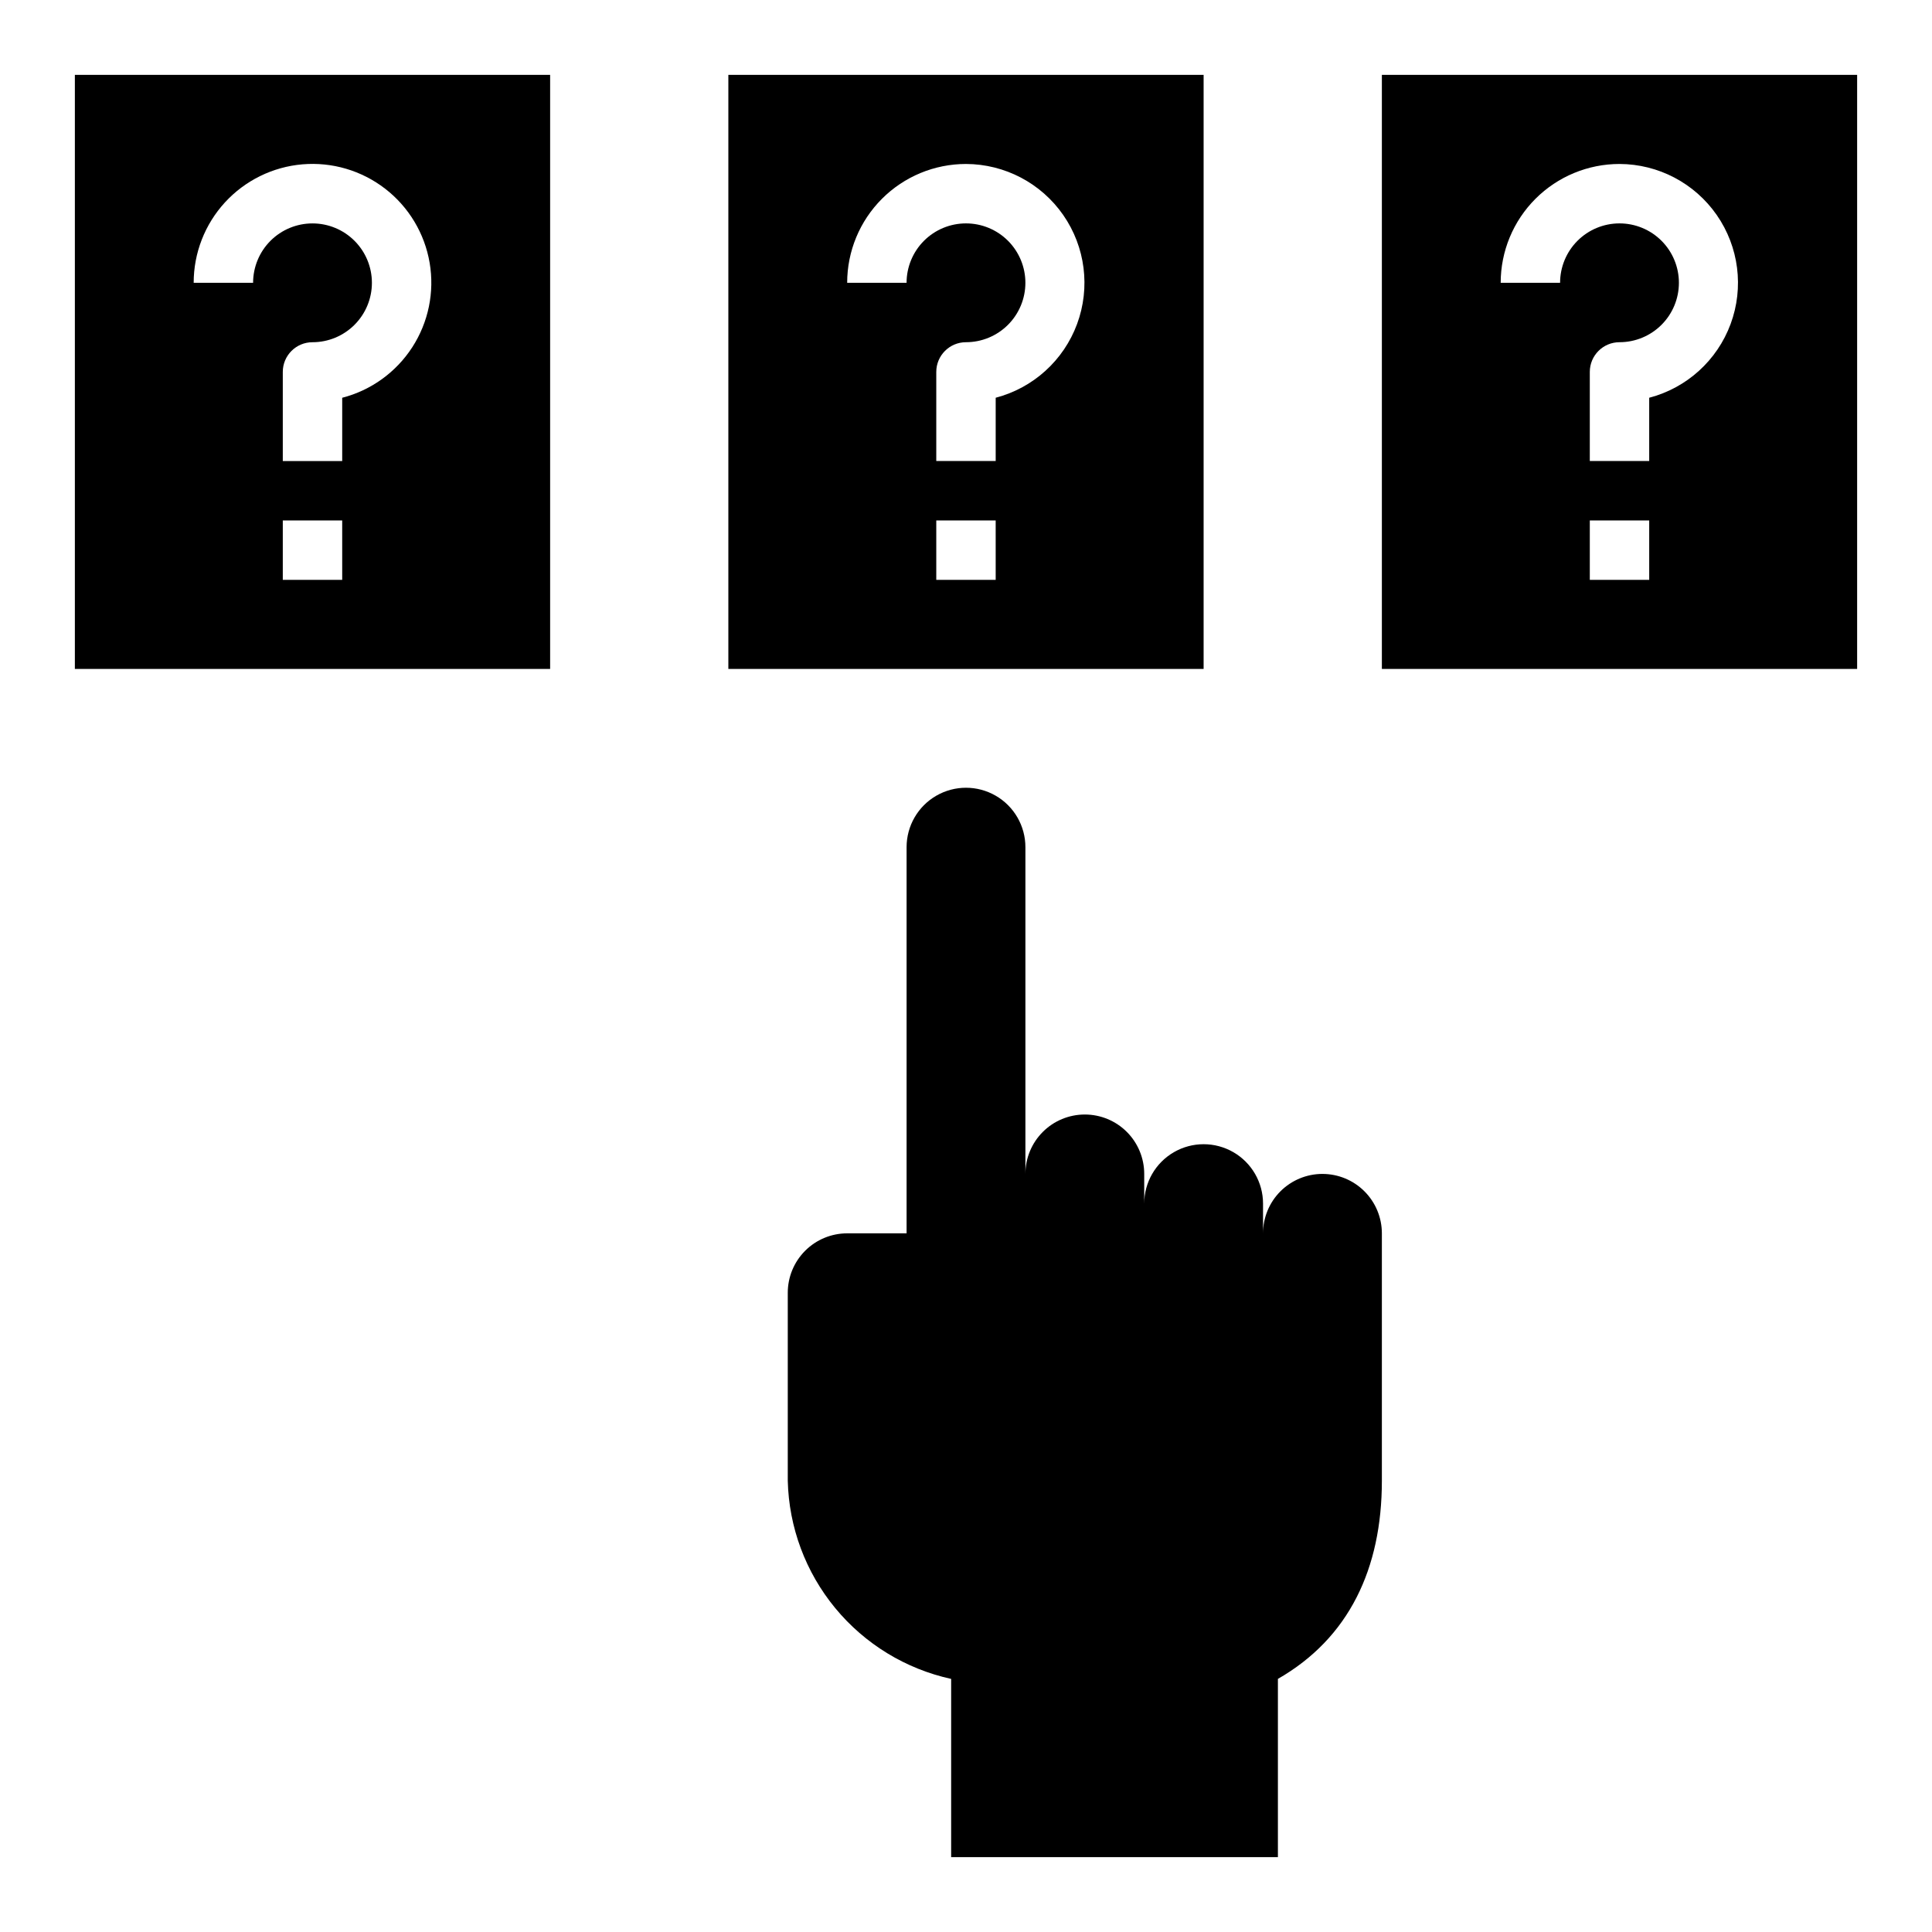
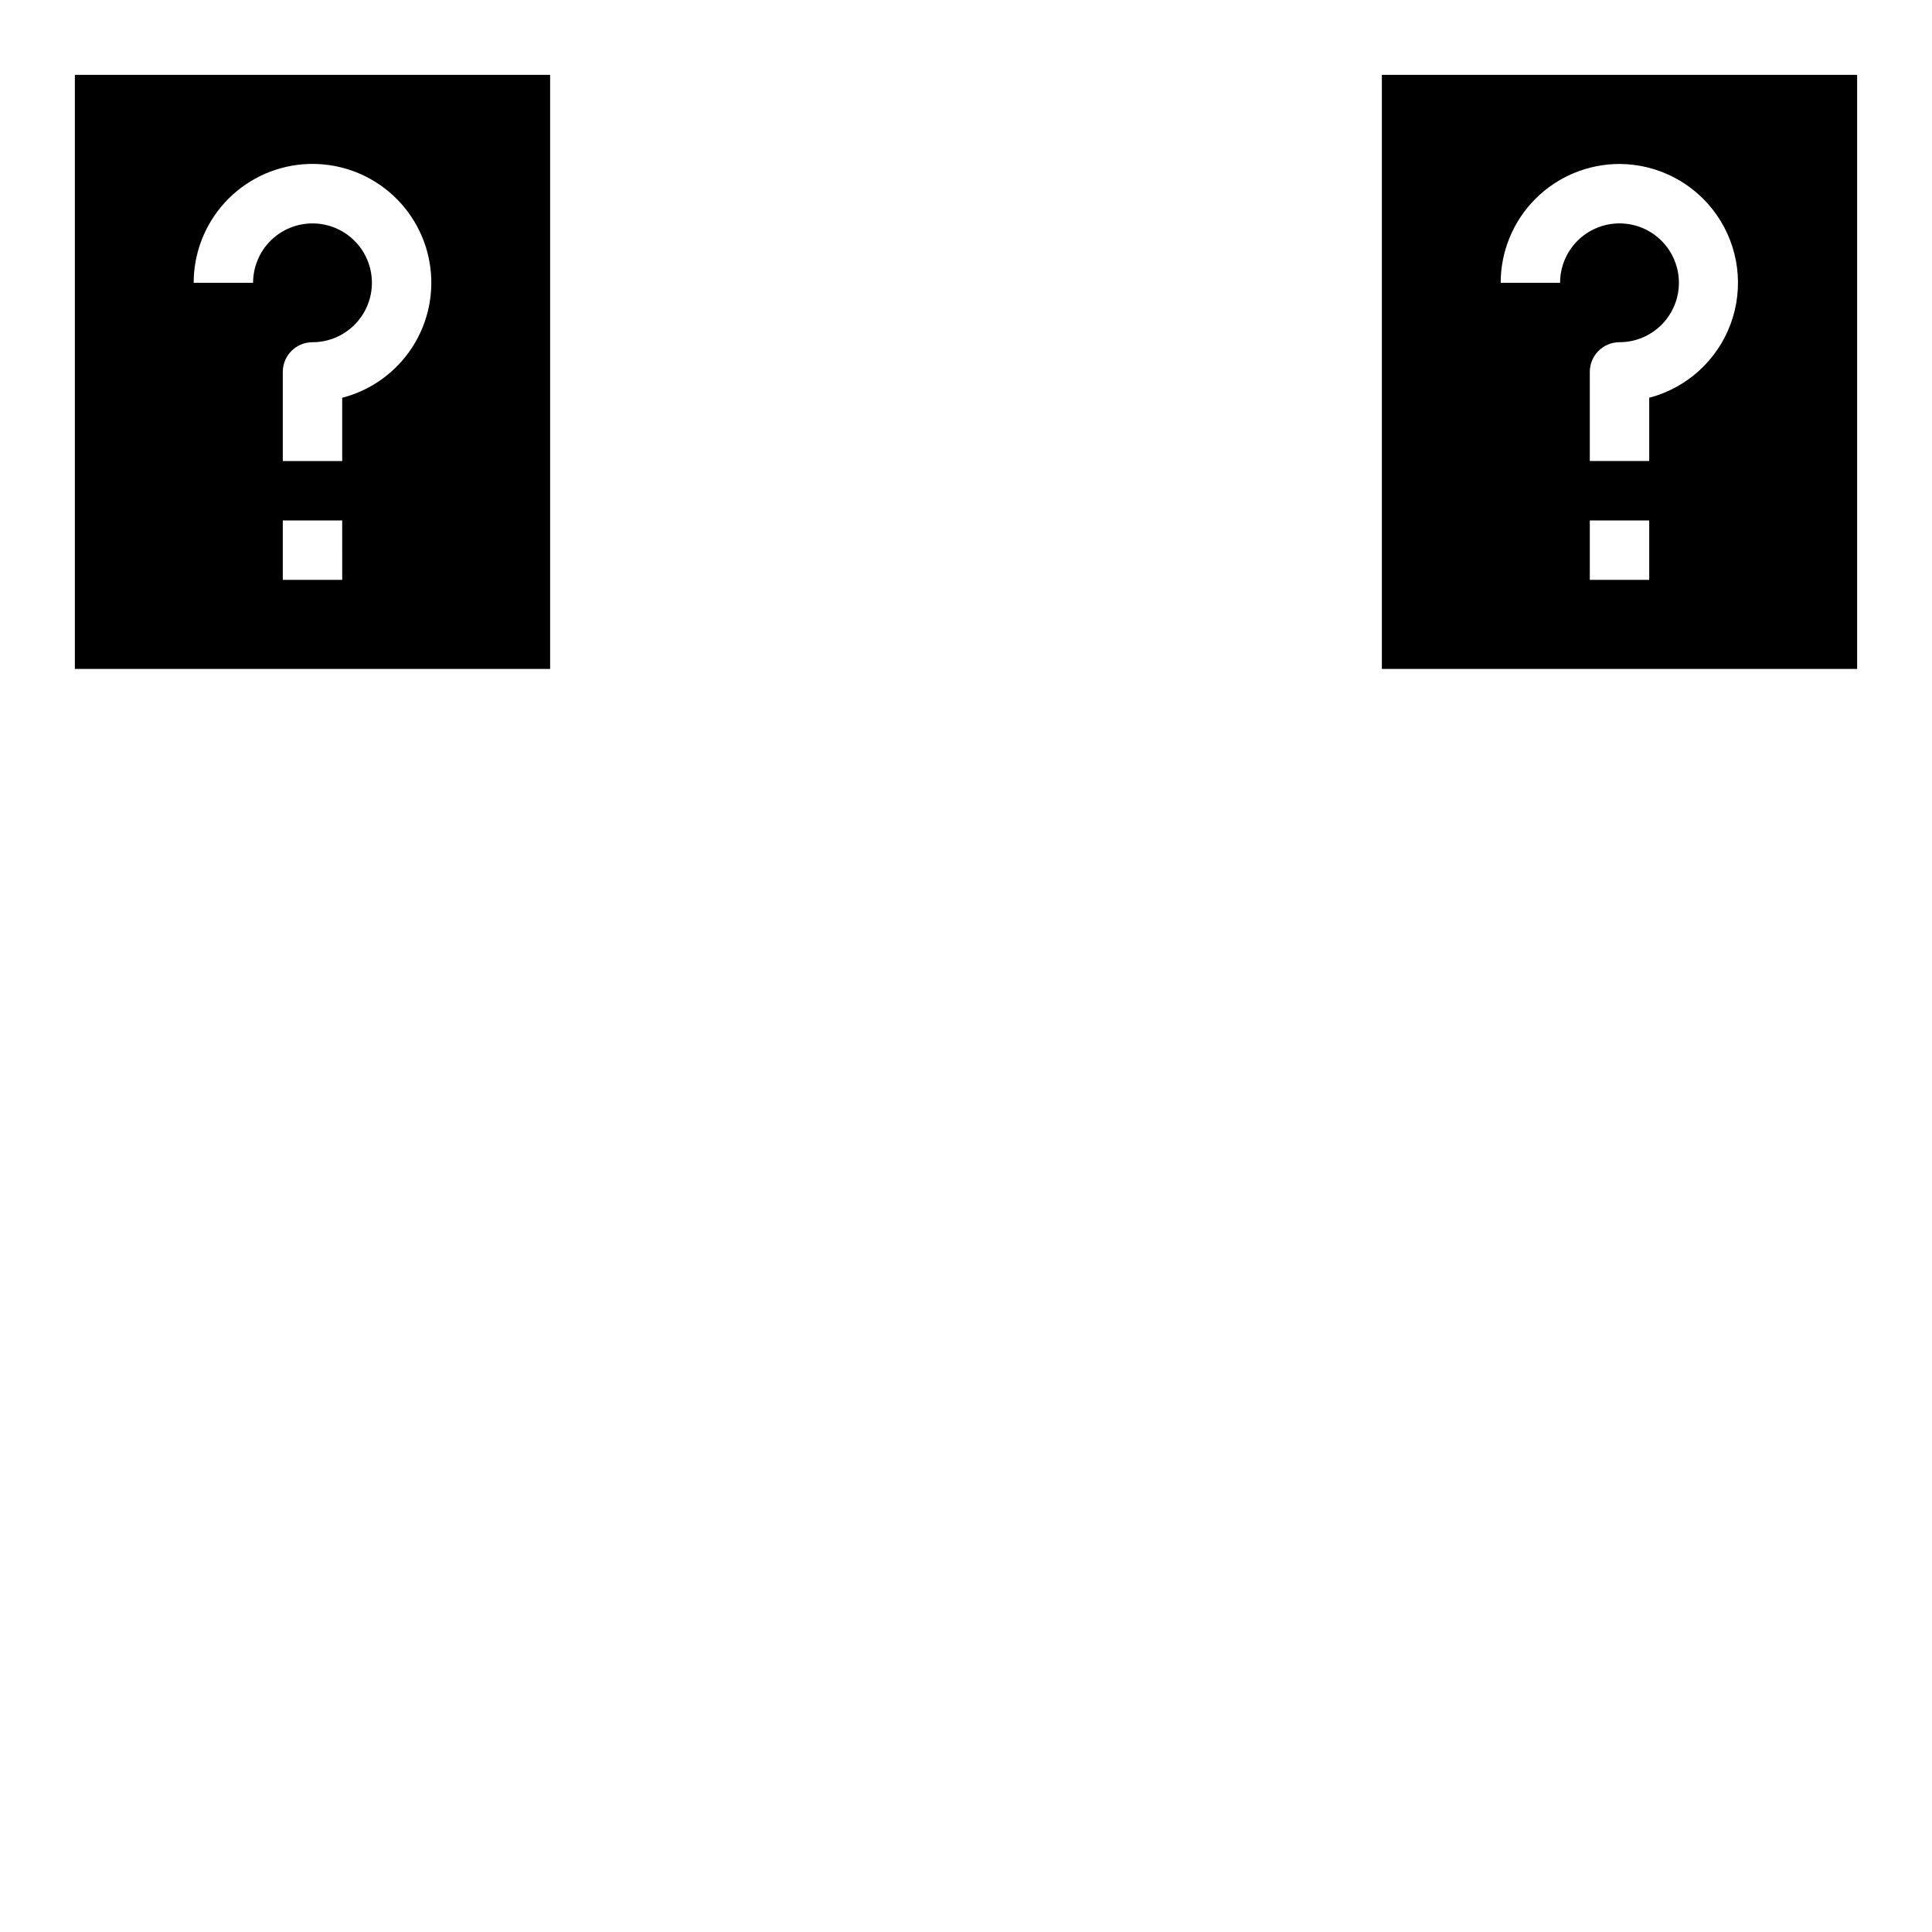
<svg xmlns="http://www.w3.org/2000/svg" fill="#000000" width="800px" height="800px" version="1.1" viewBox="144 144 512 512">
  <g>
    <path d="m510.21 321.28h125.95v-157.44h-125.95zm70.848-23.617-15.742 0.004v-15.746h15.742zm-7.871-110.21c10.285 0.031 19.906 5.082 25.773 13.531 5.867 8.449 7.238 19.23 3.672 28.875-3.57 9.648-11.621 16.945-21.574 19.547v16.77h-15.742v-23.617c0-4.348 3.523-7.871 7.871-7.871 4.176 0 8.18-1.66 11.133-4.613s4.609-6.957 4.609-11.133c0-4.176-1.656-8.18-4.609-11.133s-6.957-4.609-11.133-4.609c-4.176 0-8.18 1.656-11.133 4.609s-4.613 6.957-4.613 11.133h-15.742c0-8.352 3.316-16.359 9.223-22.266s13.914-9.223 22.266-9.223z" />
-     <path d="m337.02 321.28h125.95v-157.44h-125.95zm70.848-23.617-15.746 0.004v-15.746h15.742zm-7.871-110.21c10.285 0.031 19.906 5.082 25.773 13.531 5.867 8.449 7.234 19.23 3.668 28.875-3.566 9.648-11.621 16.945-21.57 19.547v16.77h-15.746v-23.617c0-4.348 3.527-7.871 7.875-7.871 4.176 0 8.18-1.66 11.133-4.613 2.949-2.953 4.609-6.957 4.609-11.133 0-4.176-1.66-8.18-4.609-11.133-2.953-2.953-6.957-4.609-11.133-4.609s-8.18 1.656-11.133 4.609c-2.953 2.953-4.613 6.957-4.613 11.133h-15.742c0-8.352 3.316-16.359 9.223-22.266 5.902-5.906 13.914-9.223 22.266-9.223z" />
    <path d="m289.79 163.84h-125.95v157.44h125.95zm-55.102 133.83h-15.746v-15.746h15.742zm0-48.254v16.766h-15.746v-23.617c0-4.348 3.523-7.871 7.871-7.871 4.176 0 8.18-1.66 11.133-4.613 2.953-2.953 4.613-6.957 4.613-11.133 0-4.176-1.66-8.18-4.613-11.133-2.953-2.953-6.957-4.609-11.133-4.609s-8.18 1.656-11.133 4.609c-2.949 2.953-4.609 6.957-4.609 11.133h-15.746c-0.004-7.894 2.957-15.5 8.293-21.316 5.34-5.816 12.668-9.414 20.531-10.082 7.867-0.668 15.695 1.645 21.938 6.477 6.242 4.828 10.445 11.832 11.77 19.613s-0.32 15.777-4.613 22.402c-4.289 6.625-10.914 11.398-18.555 13.371z" />
-     <path d="m494.46 455.1c-4.172 0-8.18 1.66-11.133 4.613-2.949 2.953-4.609 6.957-4.609 11.133v-7.871c0-5.625-3-10.824-7.871-13.637s-10.875-2.812-15.746 0c-4.871 2.812-7.871 8.012-7.871 13.637v-7.875c0-4.176-1.66-8.18-4.609-11.133-2.953-2.953-6.957-4.609-11.133-4.609s-8.184 1.656-11.133 4.609c-2.953 2.953-4.613 6.957-4.613 11.133v-86.59c0-5.625-3-10.824-7.871-13.637s-10.875-2.812-15.746 0-7.871 8.012-7.871 13.637v102.34h-15.742c-4.176 0-8.18 1.656-11.133 4.609s-4.613 6.957-4.613 11.133v49.832c0.297 12.336 4.723 24.215 12.574 33.734 7.852 9.52 18.668 16.129 30.723 18.77v47.23h86.594v-47.23c18.812-10.785 27.551-29.207 27.551-52.508v-65.57c0-4.176-1.66-8.18-4.613-11.133-2.949-2.953-6.957-4.613-11.133-4.613z" />
  </g>
</svg>